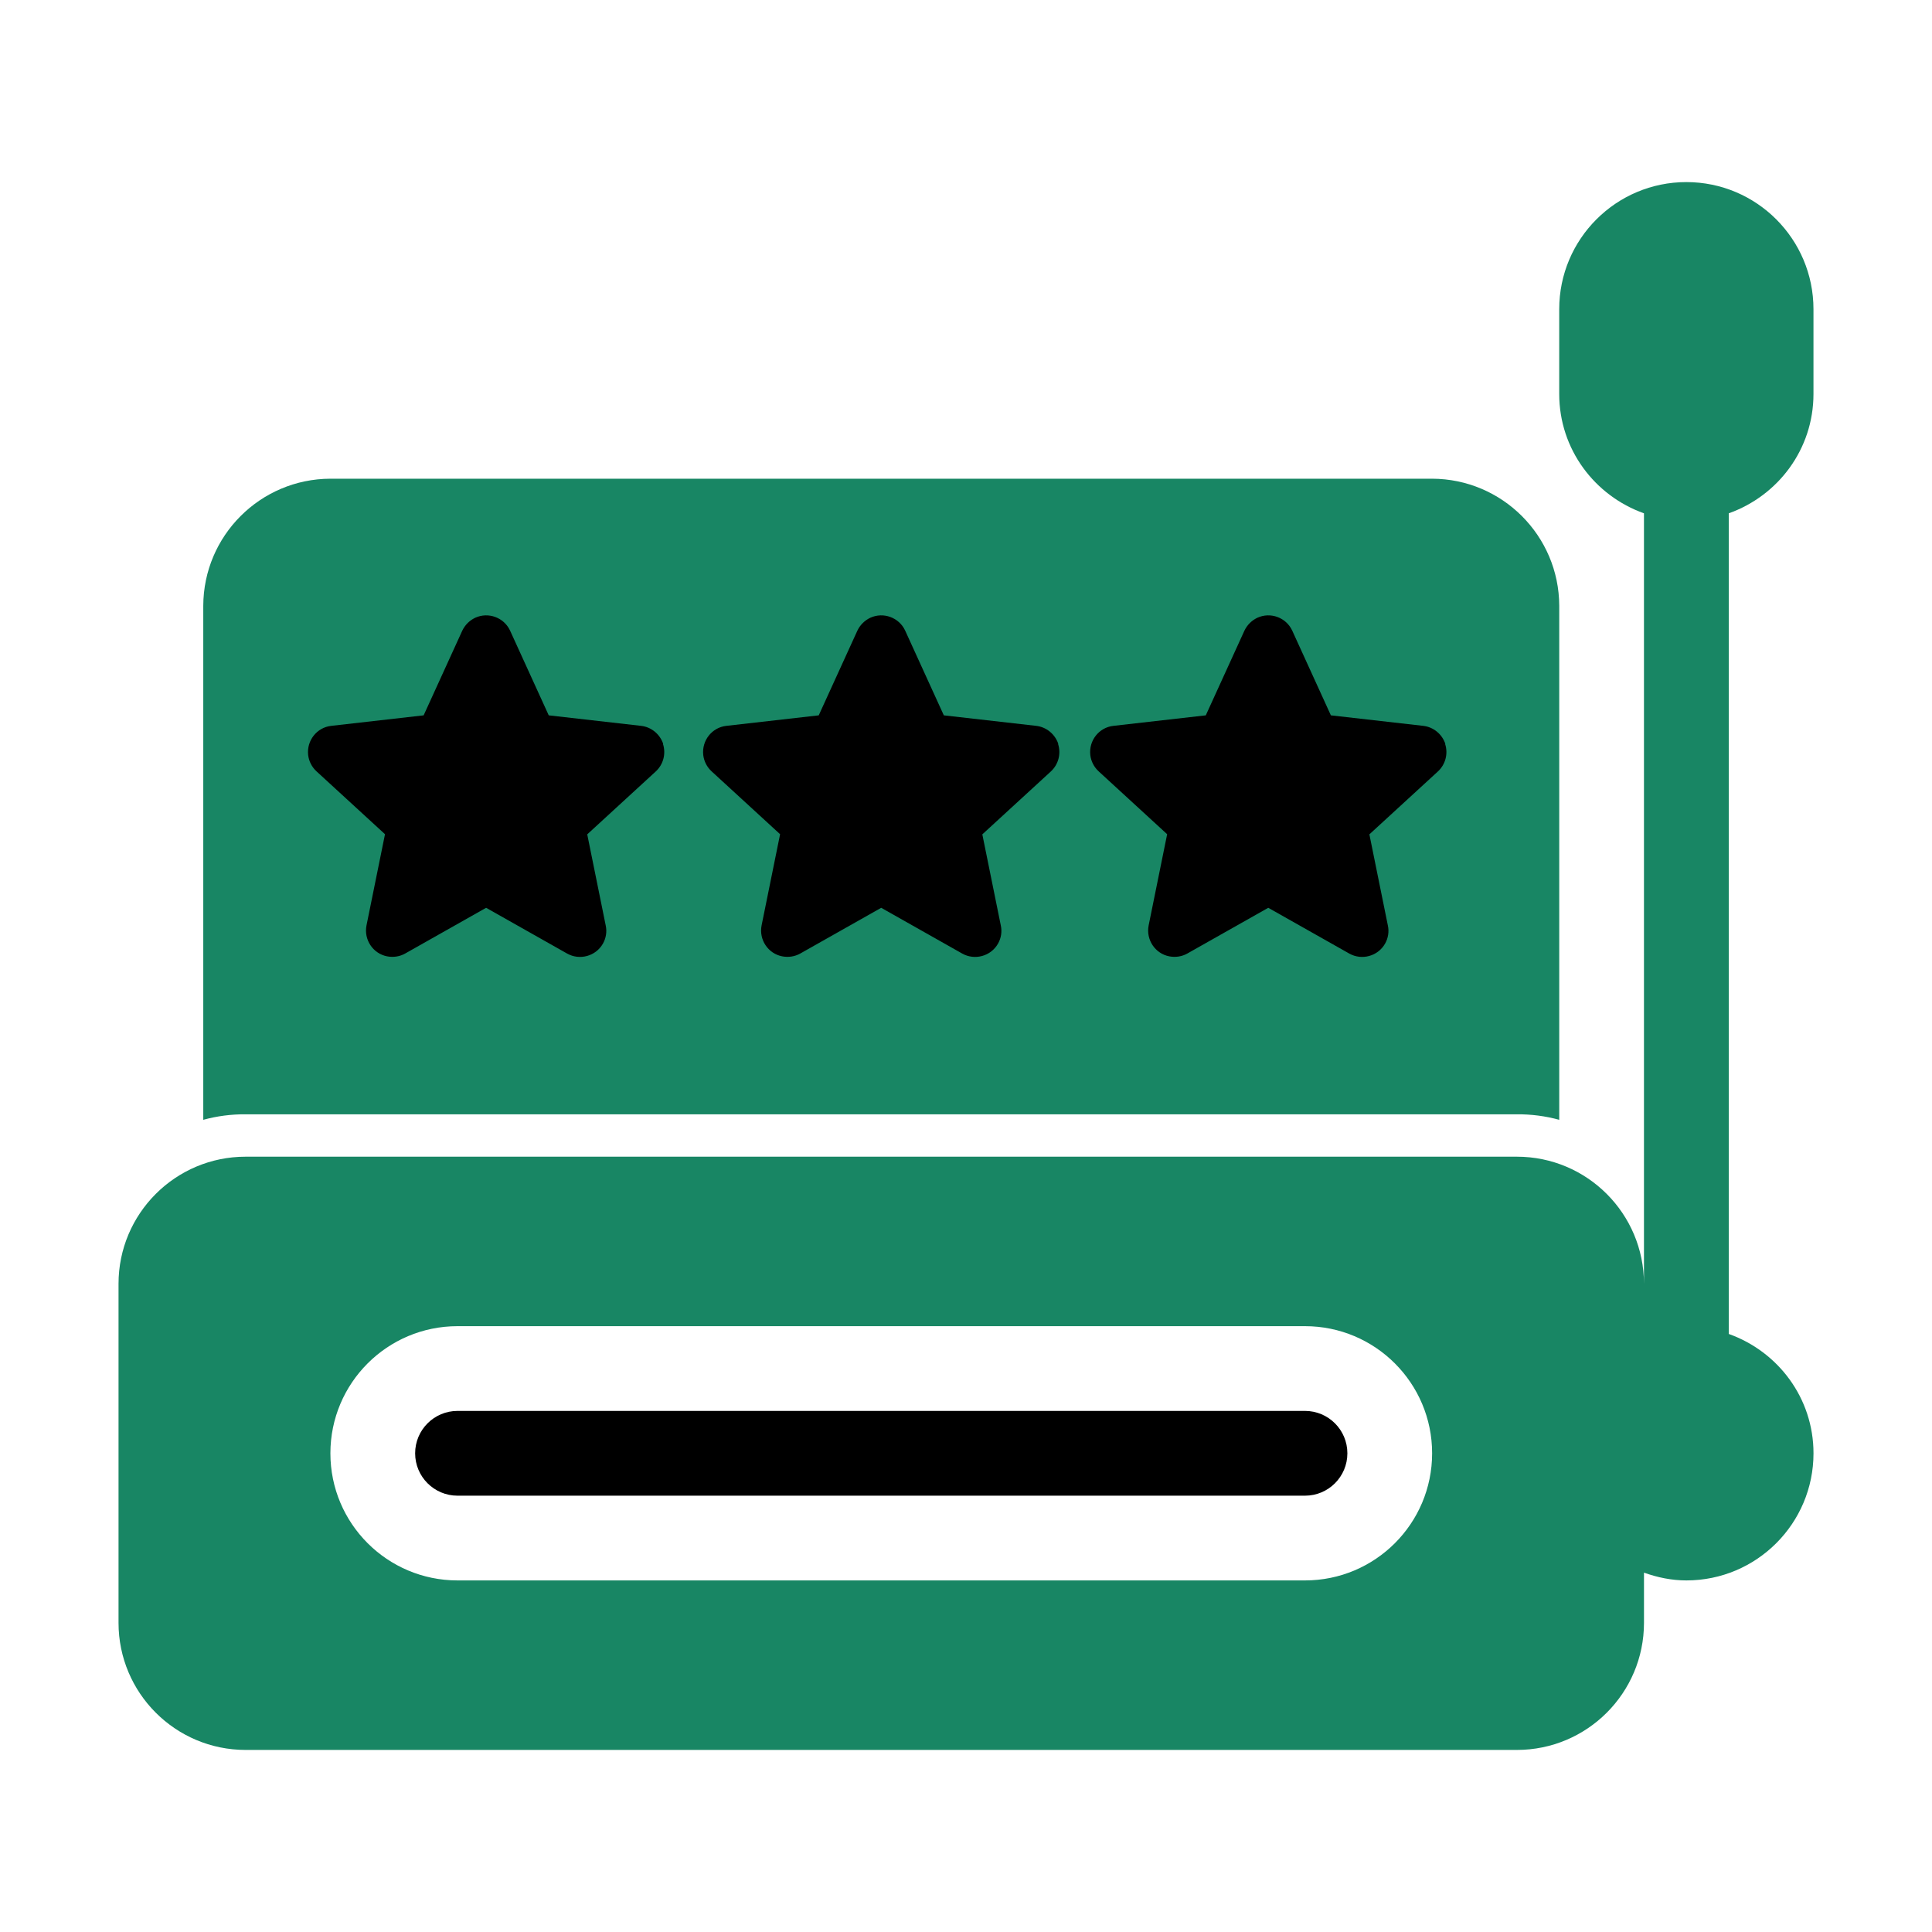
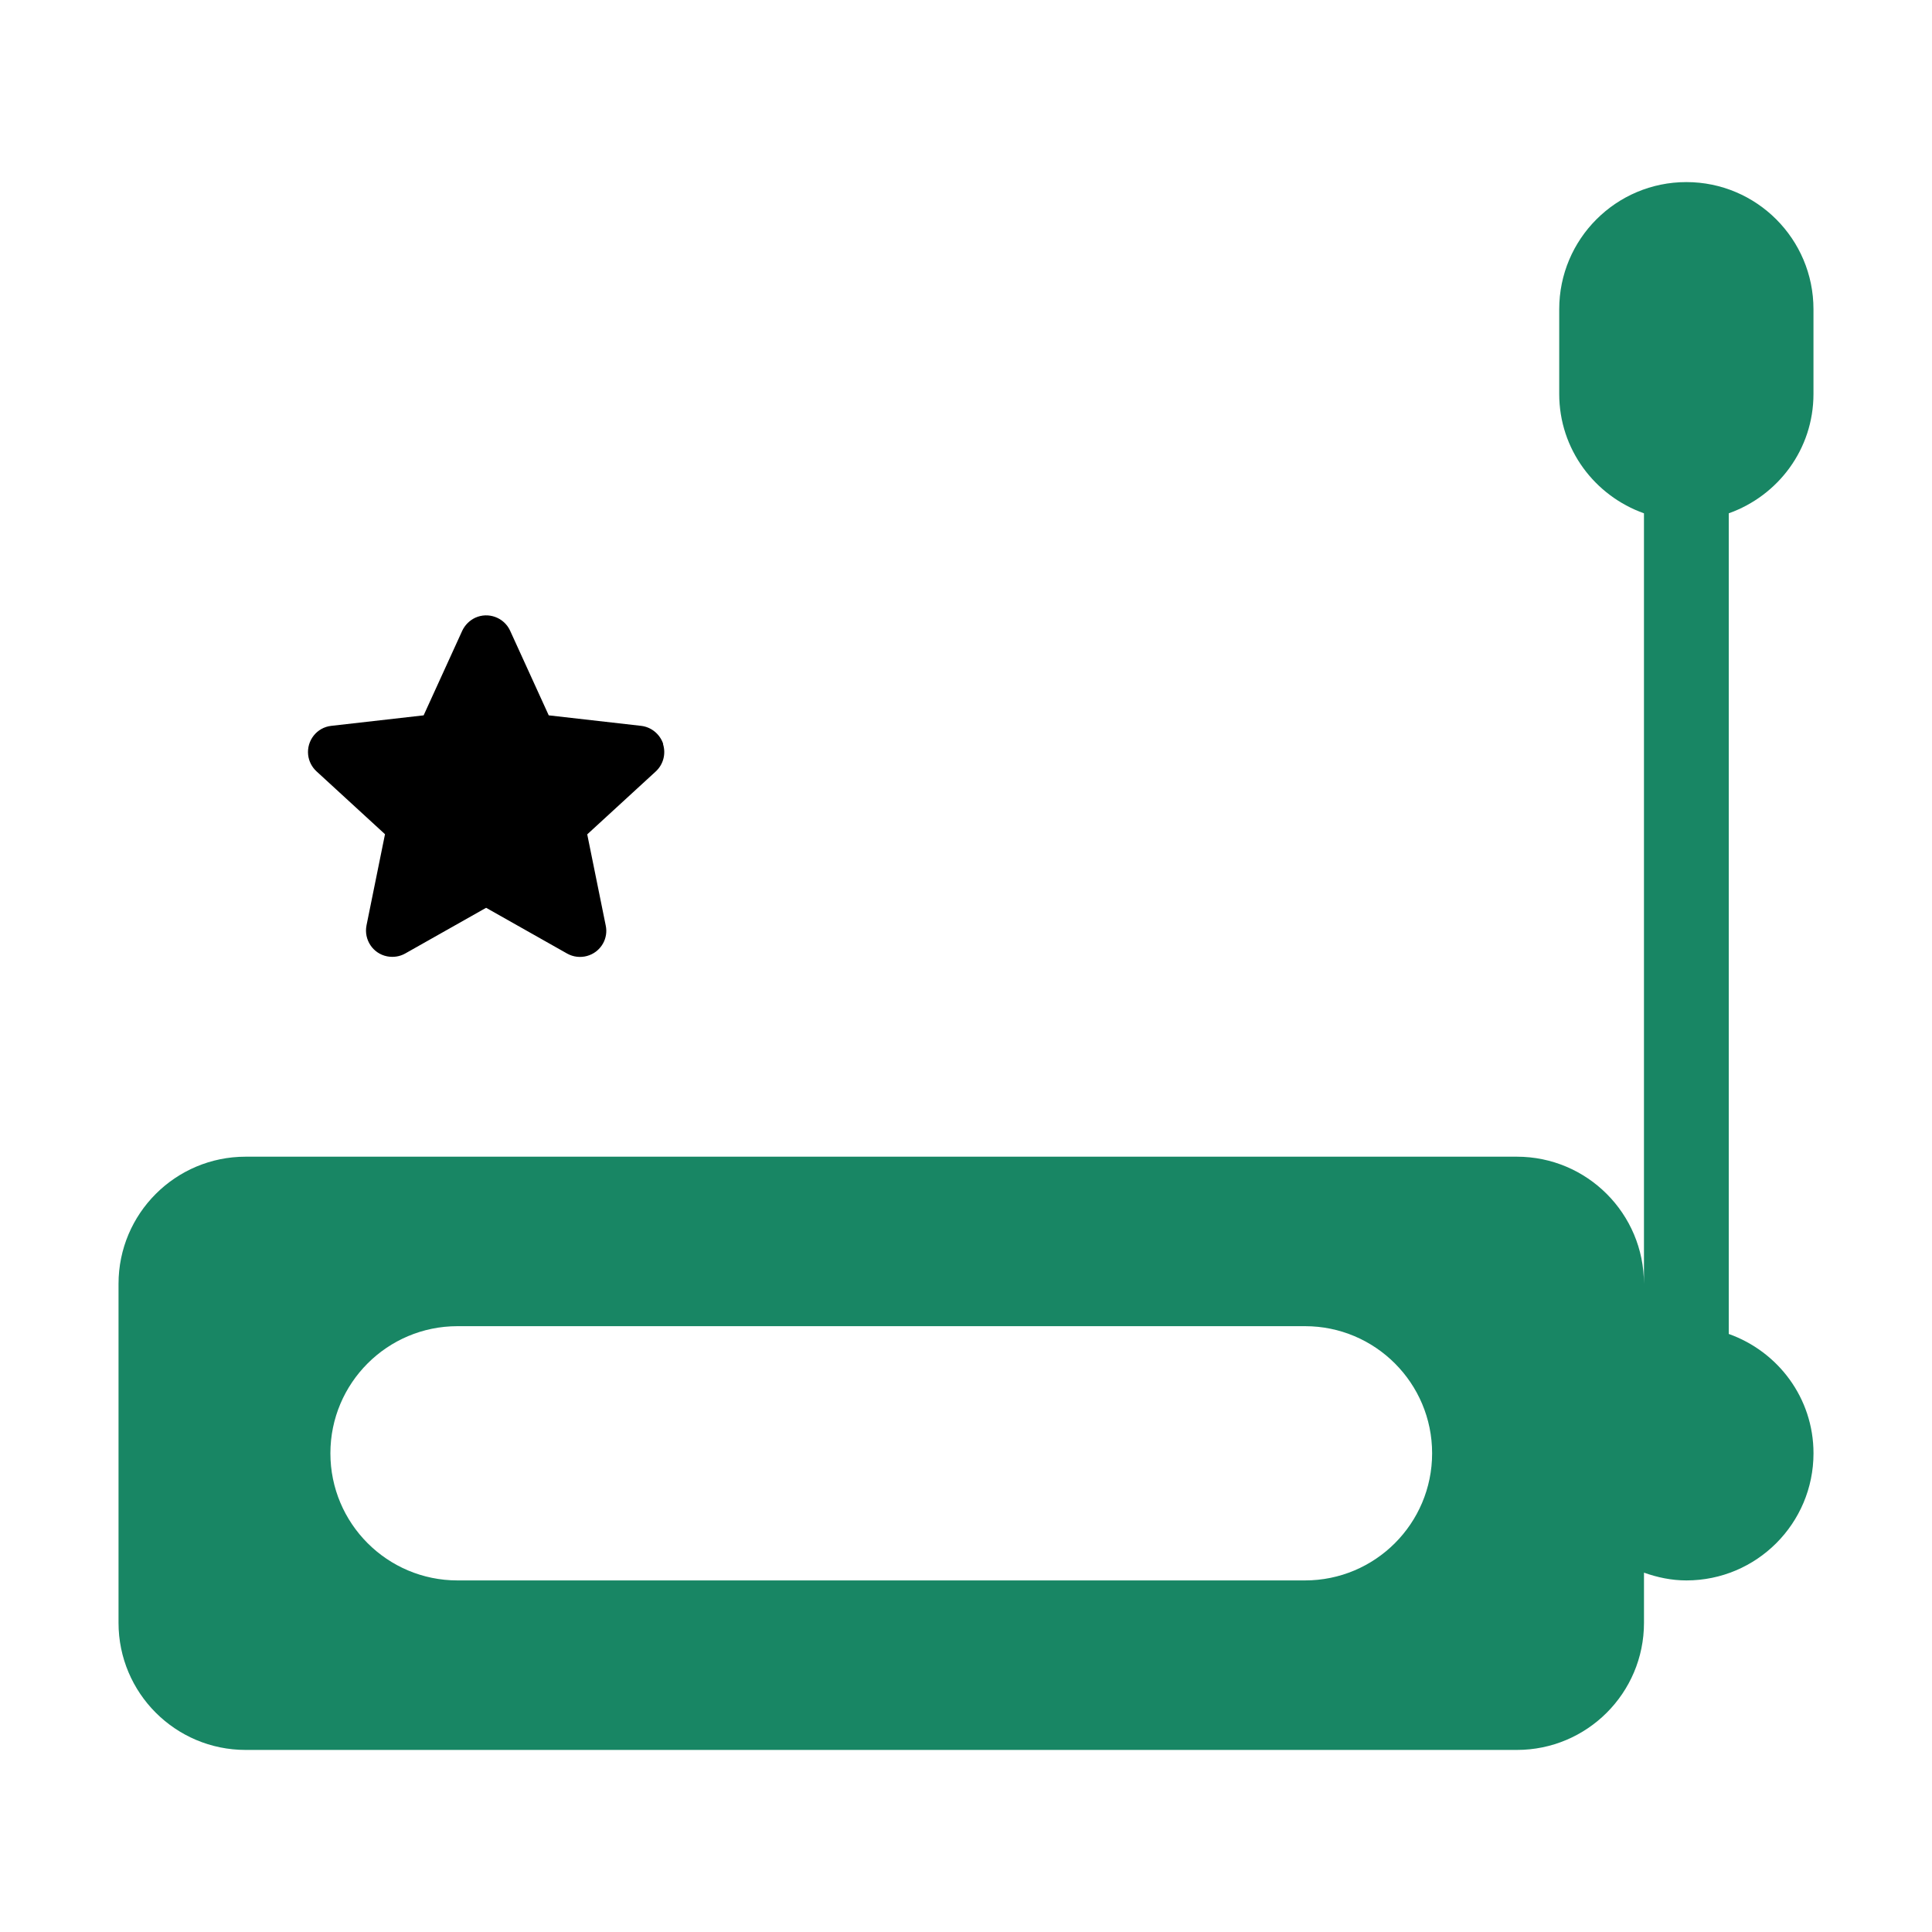
<svg xmlns="http://www.w3.org/2000/svg" width="80" height="80" viewBox="0 0 80 80" fill="none">
-   <path d="M54.037 58.423H18.945C17.976 58.423 17.19 59.209 17.19 60.178C17.19 61.147 17.976 61.933 18.945 61.933H54.037C55.006 61.933 55.792 61.147 55.792 60.178C55.792 59.209 55.006 58.423 54.037 58.423Z" fill="black" />
  <path d="M75.092 16.313V12.804C75.092 9.897 72.735 7.54 69.828 7.54C66.921 7.54 64.564 9.897 64.564 12.804V16.313C64.564 18.602 66.033 20.529 68.073 21.255V53.16C68.073 50.253 65.716 47.896 62.809 47.896H10.172C7.265 47.896 4.908 50.253 4.908 53.16V67.197C4.908 70.104 7.265 72.461 10.172 72.461H62.81C65.717 72.461 68.074 70.104 68.074 67.197V65.12C68.625 65.316 69.21 65.442 69.829 65.442C72.736 65.442 75.093 63.085 75.093 60.178C75.093 57.889 73.624 55.962 71.584 55.236V21.255C73.624 20.53 75.092 18.602 75.092 16.313ZM54.037 65.442H18.945C16.038 65.442 13.681 63.085 13.681 60.178C13.681 57.271 16.038 54.914 18.945 54.914H54.037C56.944 54.914 59.301 57.271 59.301 60.178C59.301 63.085 56.944 65.442 54.037 65.442Z" fill="#188664" />
-   <path d="M59.3 19.822H13.681C10.778 19.831 8.426 22.182 8.417 25.086V46.369C8.989 46.212 9.579 46.136 10.172 46.141H62.81C63.403 46.136 63.993 46.212 64.565 46.369V25.086C64.556 22.183 62.204 19.831 59.3 19.822Z" fill="#188664" />
-   <path fill-rule="evenodd" clip-rule="evenodd" d="M43.822 30.804C43.687 30.4 43.332 30.105 42.908 30.056L39.082 29.621L37.482 26.114C37.231 25.569 36.581 25.329 36.035 25.581C35.802 25.692 35.612 25.881 35.502 26.114L33.902 29.621L30.076 30.056C29.475 30.123 29.053 30.669 29.12 31.264C29.15 31.522 29.273 31.761 29.464 31.938L32.302 34.543L31.536 38.319C31.42 38.908 31.799 39.484 32.388 39.6C32.645 39.649 32.909 39.612 33.136 39.484L36.489 37.59L39.842 39.484C40.363 39.778 41.031 39.595 41.326 39.073C41.455 38.846 41.497 38.576 41.442 38.325L40.676 34.549L43.514 31.944C43.826 31.656 43.943 31.214 43.814 30.81L43.82 30.804H43.822Z" fill="black" />
-   <path fill-rule="evenodd" clip-rule="evenodd" d="M59.849 30.804C59.714 30.4 59.359 30.105 58.935 30.056L55.109 29.621L53.509 26.114C53.258 25.569 52.608 25.329 52.062 25.581C51.829 25.692 51.639 25.881 51.529 26.114L49.929 29.621L46.103 30.056C45.502 30.123 45.08 30.669 45.147 31.264C45.177 31.522 45.3 31.761 45.491 31.938L48.329 34.543L47.563 38.319C47.447 38.908 47.826 39.484 48.415 39.6C48.672 39.649 48.936 39.612 49.163 39.484L52.516 37.59L55.869 39.484C56.39 39.778 57.058 39.595 57.353 39.073C57.482 38.846 57.524 38.576 57.469 38.325L56.703 34.549L59.541 31.944C59.853 31.656 59.97 31.214 59.841 30.81L59.847 30.804H59.849Z" fill="black" />
  <path fill-rule="evenodd" clip-rule="evenodd" d="M27.462 30.804C27.327 30.4 26.972 30.105 26.548 30.056L22.722 29.621L21.122 26.114C20.871 25.569 20.221 25.329 19.675 25.581C19.442 25.692 19.252 25.881 19.142 26.114L17.542 29.621L13.716 30.056C13.115 30.123 12.693 30.669 12.76 31.264C12.79 31.522 12.913 31.761 13.104 31.938L15.942 34.543L15.176 38.319C15.06 38.908 15.439 39.484 16.028 39.6C16.285 39.649 16.549 39.612 16.776 39.484L20.129 37.59L23.482 39.484C24.003 39.778 24.671 39.595 24.966 39.073C25.095 38.846 25.137 38.576 25.082 38.325L24.316 34.549L27.154 31.944C27.466 31.656 27.583 31.214 27.454 30.81L27.46 30.804H27.462Z" fill="black" />
</svg>